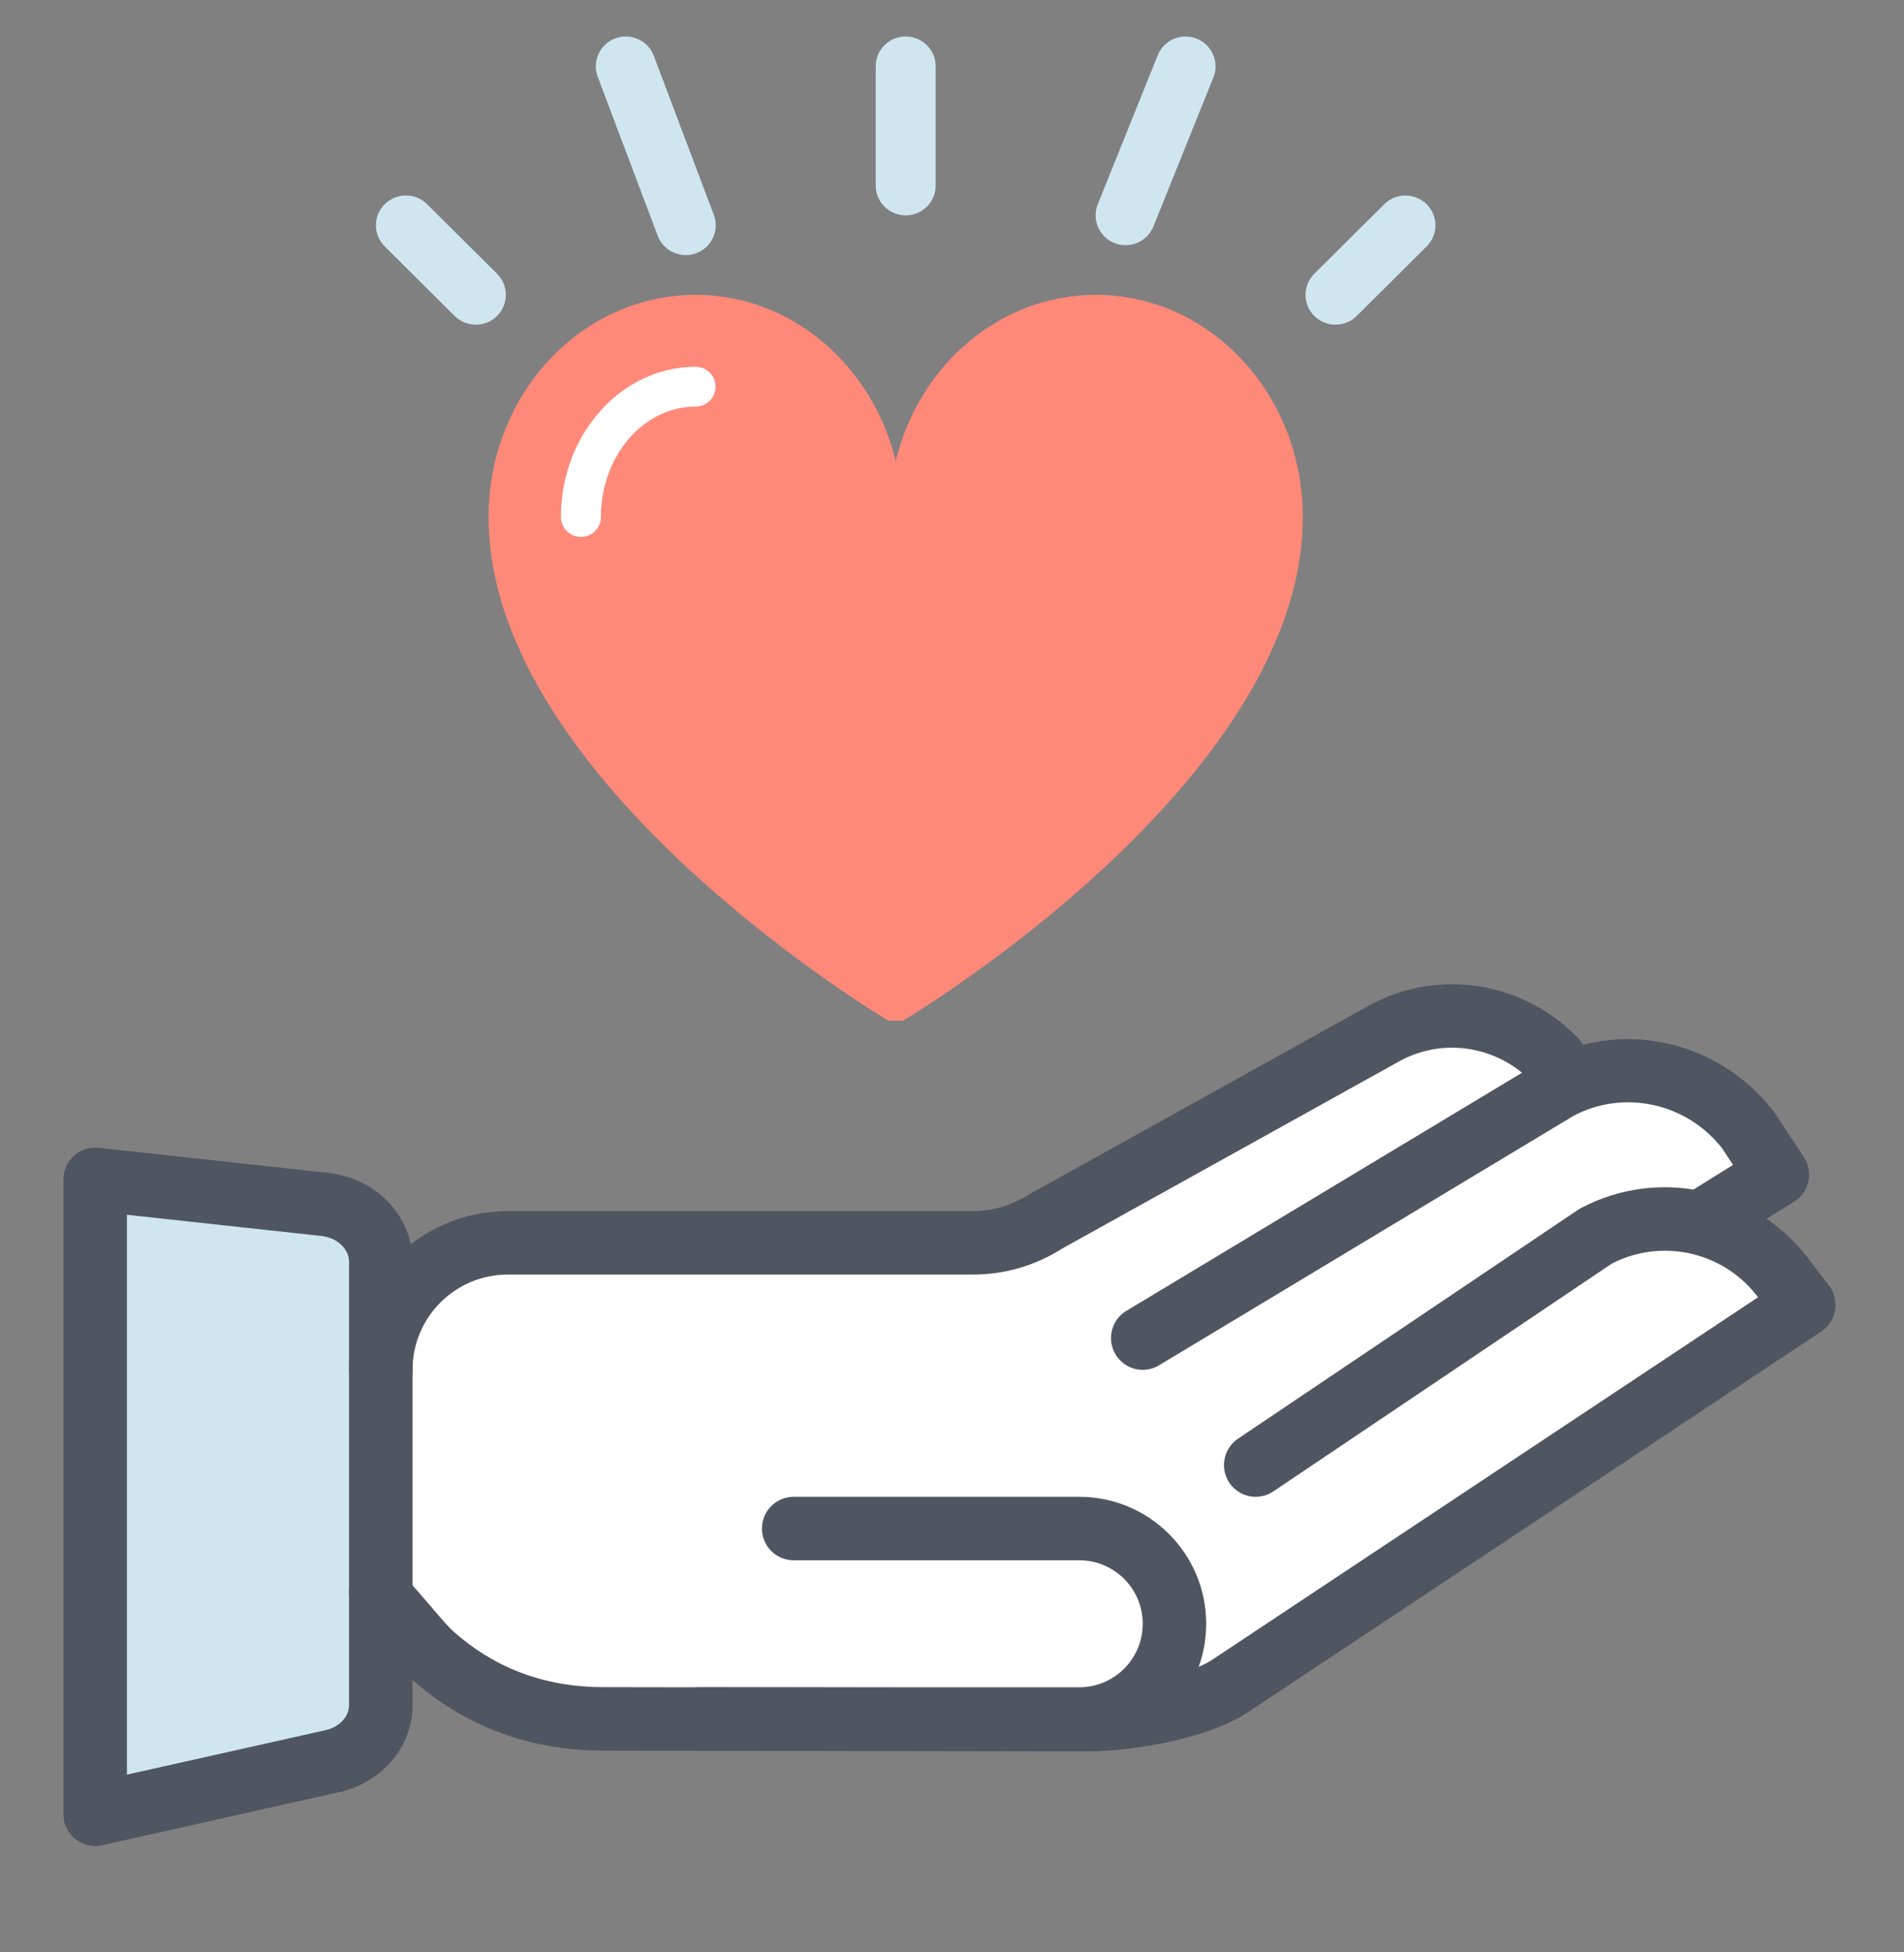
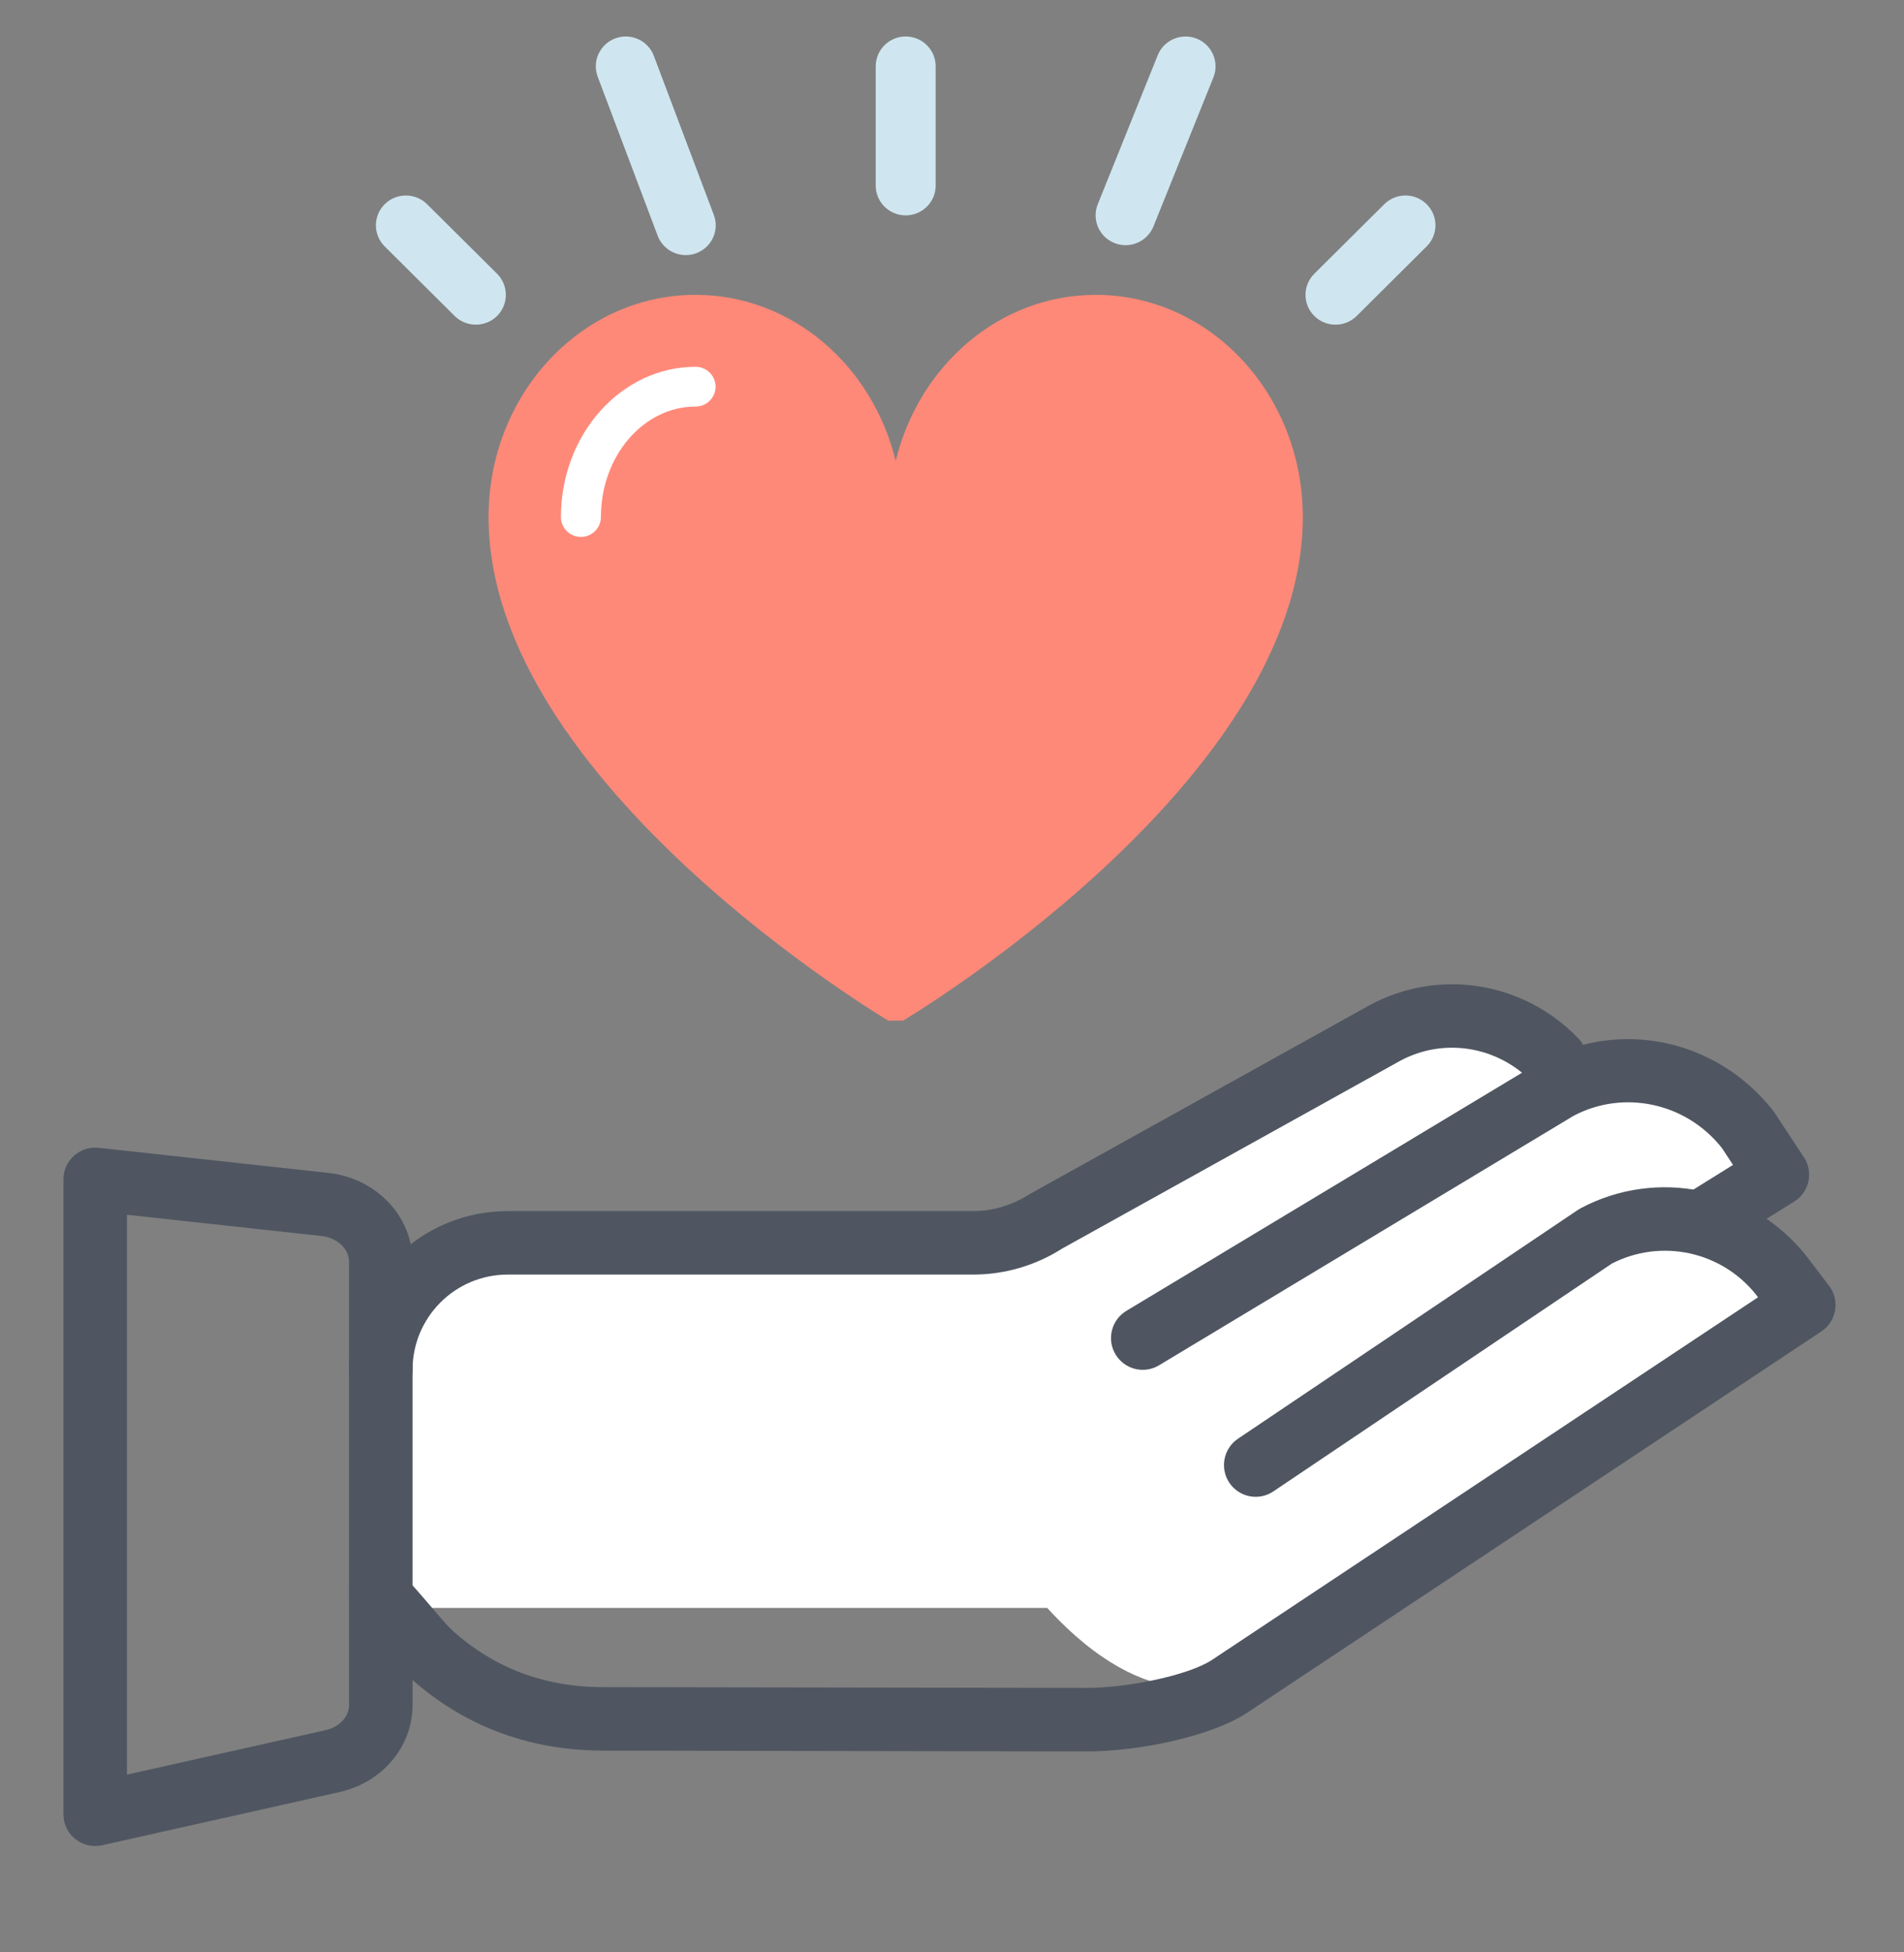
<svg xmlns="http://www.w3.org/2000/svg" width="40" height="41" viewBox="0 0 40 41" fill="none">
  <rect x="0" y="0" width="40" height="41" fill="#808080" stroke="none" />
  <g clip-path="url(#clip0_148_24946)">
    <path fill-rule="evenodd" clip-rule="evenodd" d="M9.997 6.818C9.836 6.818 9.674 6.757 9.551 6.635L8.081 5.174C7.836 4.93 7.836 4.533 8.081 4.289C8.328 4.044 8.727 4.044 8.973 4.289L10.443 5.749C10.688 5.994 10.688 6.39 10.443 6.635C10.32 6.757 10.158 6.818 9.997 6.818Z" fill="#CFE6F0" />
    <path fill-rule="evenodd" clip-rule="evenodd" d="M19.027 4.523C18.679 4.523 18.397 4.242 18.397 3.897V1.392C18.397 1.047 18.679 0.766 19.027 0.766C19.375 0.766 19.657 1.047 19.657 1.392V3.897C19.657 4.242 19.375 4.523 19.027 4.523Z" fill="#CFE6F0" />
    <path fill-rule="evenodd" clip-rule="evenodd" d="M14.407 5.357C14.152 5.357 13.912 5.202 13.817 4.951L12.557 1.612C12.435 1.288 12.6 0.928 12.926 0.806C13.251 0.685 13.615 0.849 13.736 1.173L14.996 4.512C15.119 4.835 14.954 5.196 14.628 5.317C14.556 5.345 14.48 5.357 14.407 5.357Z" fill="#CFE6F0" />
    <path fill-rule="evenodd" clip-rule="evenodd" d="M28.056 6.818C27.895 6.818 27.734 6.757 27.611 6.635C27.365 6.39 27.365 5.994 27.611 5.749L29.081 4.289C29.327 4.044 29.726 4.044 29.972 4.289C30.218 4.533 30.218 4.93 29.972 5.174L28.502 6.635C28.379 6.757 28.218 6.818 28.056 6.818Z" fill="#CFE6F0" />
    <path fill-rule="evenodd" clip-rule="evenodd" d="M23.647 5.149C23.569 5.149 23.489 5.134 23.413 5.104C23.09 4.975 22.933 4.611 23.062 4.29L24.322 1.16C24.451 0.839 24.818 0.684 25.14 0.811C25.463 0.94 25.62 1.304 25.492 1.625L24.232 4.755C24.133 5 23.896 5.149 23.647 5.149Z" fill="#CFE6F0" />
    <path fill-rule="evenodd" clip-rule="evenodd" d="M18.972 21.433C18.972 21.433 27.37 16.456 27.37 10.858C27.37 8.281 25.423 6.192 23.021 6.192C20.998 6.192 19.304 7.675 18.817 9.681C18.33 7.675 16.635 6.192 14.613 6.192C12.21 6.192 10.264 8.281 10.264 10.858C10.264 16.456 18.661 21.433 18.661 21.433" fill="#FF8979" />
    <path fill-rule="evenodd" clip-rule="evenodd" d="M12.204 11.275C11.972 11.275 11.784 11.088 11.784 10.858C11.784 9.118 13.053 7.703 14.613 7.703C14.845 7.703 15.033 7.89 15.033 8.12C15.033 8.351 14.845 8.538 14.613 8.538C13.516 8.538 12.624 9.579 12.624 10.858C12.624 11.088 12.437 11.275 12.204 11.275Z" fill="white" />
-     <path d="M8 27.433V33.766C9.067 35.633 11.556 36.1 12.667 36.1H22C24.133 36.1 25.778 35.433 26.333 35.1L38 27.433L37.667 27.1C37.4 26.566 36.222 25.988 35.667 25.766L37.333 24.766C37.111 24.544 36.667 23.766 36 23.1C35.15 22.25 34 22.433 33 22.433C31.667 21.1 30 21.211 29.333 21.433C27.889 22.211 24.533 24.033 22.667 25.1C20.8 26.166 20.111 26.211 20 26.1H11C9.667 26.1 8.444 26.988 8 27.433Z" fill="white" />
-     <path fill-rule="evenodd" clip-rule="evenodd" d="M8 26.497V35.807C8 36.365 7.581 36.85 6.985 36.984L2 38.1V24.766L6.825 25.294C7.496 25.367 8 25.884 8 26.497Z" fill="#CFE6F0" />
+     <path d="M8 27.433V33.766H22C24.133 36.1 25.778 35.433 26.333 35.1L38 27.433L37.667 27.1C37.4 26.566 36.222 25.988 35.667 25.766L37.333 24.766C37.111 24.544 36.667 23.766 36 23.1C35.15 22.25 34 22.433 33 22.433C31.667 21.1 30 21.211 29.333 21.433C27.889 22.211 24.533 24.033 22.667 25.1C20.8 26.166 20.111 26.211 20 26.1H11C9.667 26.1 8.444 26.988 8 27.433Z" fill="white" />
    <path d="M6.84 36.333C7.141 36.266 7.333 36.042 7.333 35.807V26.497C7.333 26.236 7.097 25.994 6.753 25.956L2.667 25.51V37.267L6.84 36.333ZM8.667 26.497V35.807C8.667 36.688 8.022 37.435 7.131 37.634L2.146 38.75C1.729 38.843 1.333 38.527 1.333 38.1V24.766C1.333 24.369 1.678 24.061 2.073 24.104L6.898 24.631C7.895 24.74 8.667 25.531 8.667 26.497Z" fill="#4F5661" />
    <path d="M36.888 27.183L36.933 27.243L25.456 34.862C24.97 35.18 23.696 35.446 22.822 35.446L12.678 35.43C11.389 35.43 10.355 34.995 9.532 34.266C9.192 33.965 8.338 32.766 8 32.766C7.632 32.766 7.333 33.065 7.333 33.433C7.333 33.801 7.632 34.1 8 34.1C7.325 33.707 7.325 33.707 7.436 33.789C7.459 33.83 7.472 33.853 7.494 33.89C7.558 33.997 7.634 34.112 7.722 34.236C7.973 34.588 8.279 34.937 8.648 35.264C9.703 36.199 11.045 36.763 12.677 36.763L22.821 36.78C23.931 36.78 25.443 36.464 26.189 35.975L38.264 27.96C38.585 27.747 38.659 27.307 38.425 27L37.938 26.362C36.795 24.933 34.812 24.522 33.209 25.372L33.149 25.408L26.008 30.213C25.703 30.419 25.622 30.833 25.827 31.139C26.033 31.444 26.447 31.525 26.752 31.319L33.863 26.535C34.894 26.005 36.161 26.275 36.888 27.183Z" fill="#4F5661" />
    <path d="M35.465 25.05C35.153 25.244 35.057 25.655 35.251 25.968C35.446 26.28 35.857 26.376 36.17 26.182L37.692 25.234C38.011 25.036 38.103 24.614 37.897 24.301L37.258 23.333C36.071 21.819 34.041 21.395 32.394 22.277L32.26 22.356L23.663 27.528C23.348 27.718 23.246 28.128 23.436 28.443C23.625 28.759 24.035 28.861 24.35 28.671L32.947 23.499L33.052 23.436C34.1 22.875 35.423 23.152 36.177 24.112L36.408 24.463L35.465 25.05Z" fill="#4F5661" />
    <path d="M8.667 28.766C8.667 27.662 9.562 26.766 10.667 26.766H20.445C21.106 26.766 21.754 26.577 22.314 26.22L29.41 22.28C30.326 21.783 31.459 21.964 32.193 22.727C32.449 22.992 32.871 23 33.136 22.744C33.401 22.489 33.409 22.067 33.154 21.802C32.005 20.609 30.22 20.324 28.768 21.112L21.633 25.075C21.251 25.316 20.852 25.433 20.445 25.433H10.667C8.826 25.433 7.333 26.925 7.333 28.766C7.333 29.134 7.632 29.433 8 29.433C8.368 29.433 8.667 29.134 8.667 28.766Z" fill="#4F5661" />
-     <path d="M16.673 32.766H22.673C23.41 32.766 24.007 33.363 24.007 34.099C24.007 34.836 23.41 35.433 22.673 35.433H14.673C14.305 35.433 14.007 35.731 14.007 36.099C14.007 36.468 14.305 36.766 14.673 36.766H22.673C24.146 36.766 25.34 35.572 25.34 34.099C25.34 32.627 24.146 31.433 22.673 31.433H16.673C16.305 31.433 16.007 31.731 16.007 32.099C16.007 32.468 16.305 32.766 16.673 32.766Z" fill="#4F5661" />
  </g>
  <defs>
    <clipPath id="clip0_148_24946">
      <rect width="40" height="40" fill="white" transform="translate(0 0.1)" />
    </clipPath>
  </defs>
</svg>